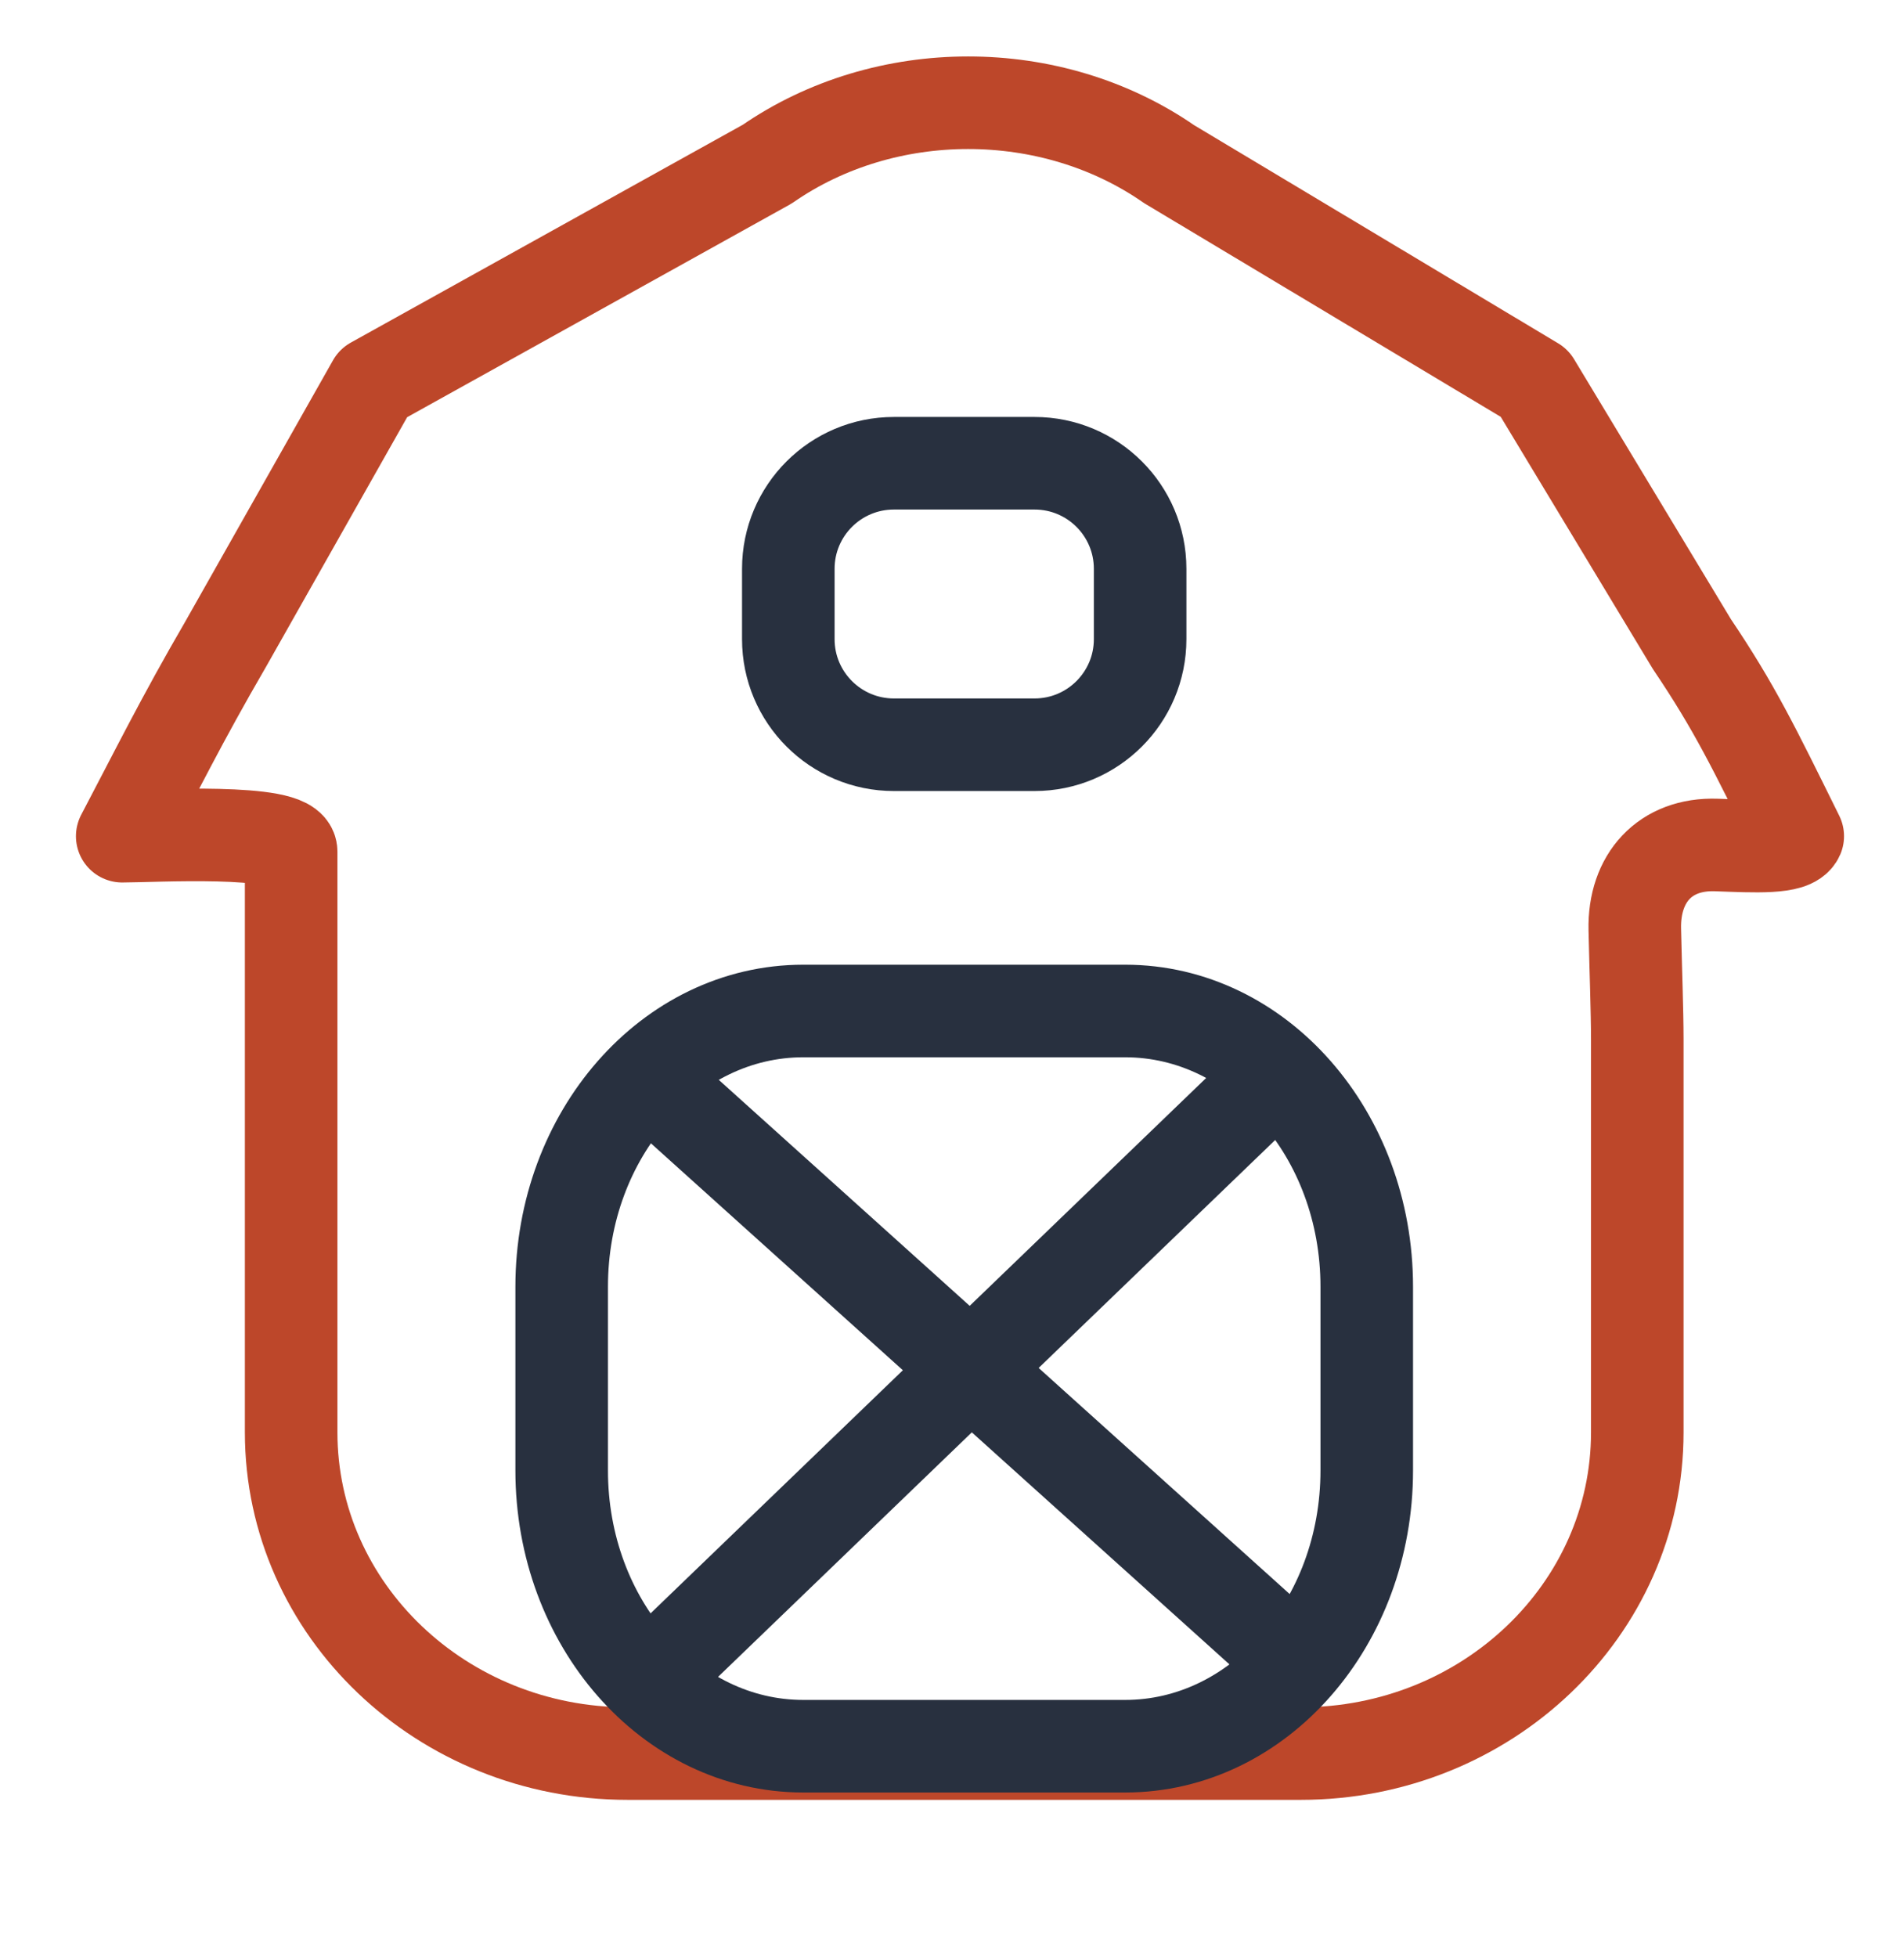
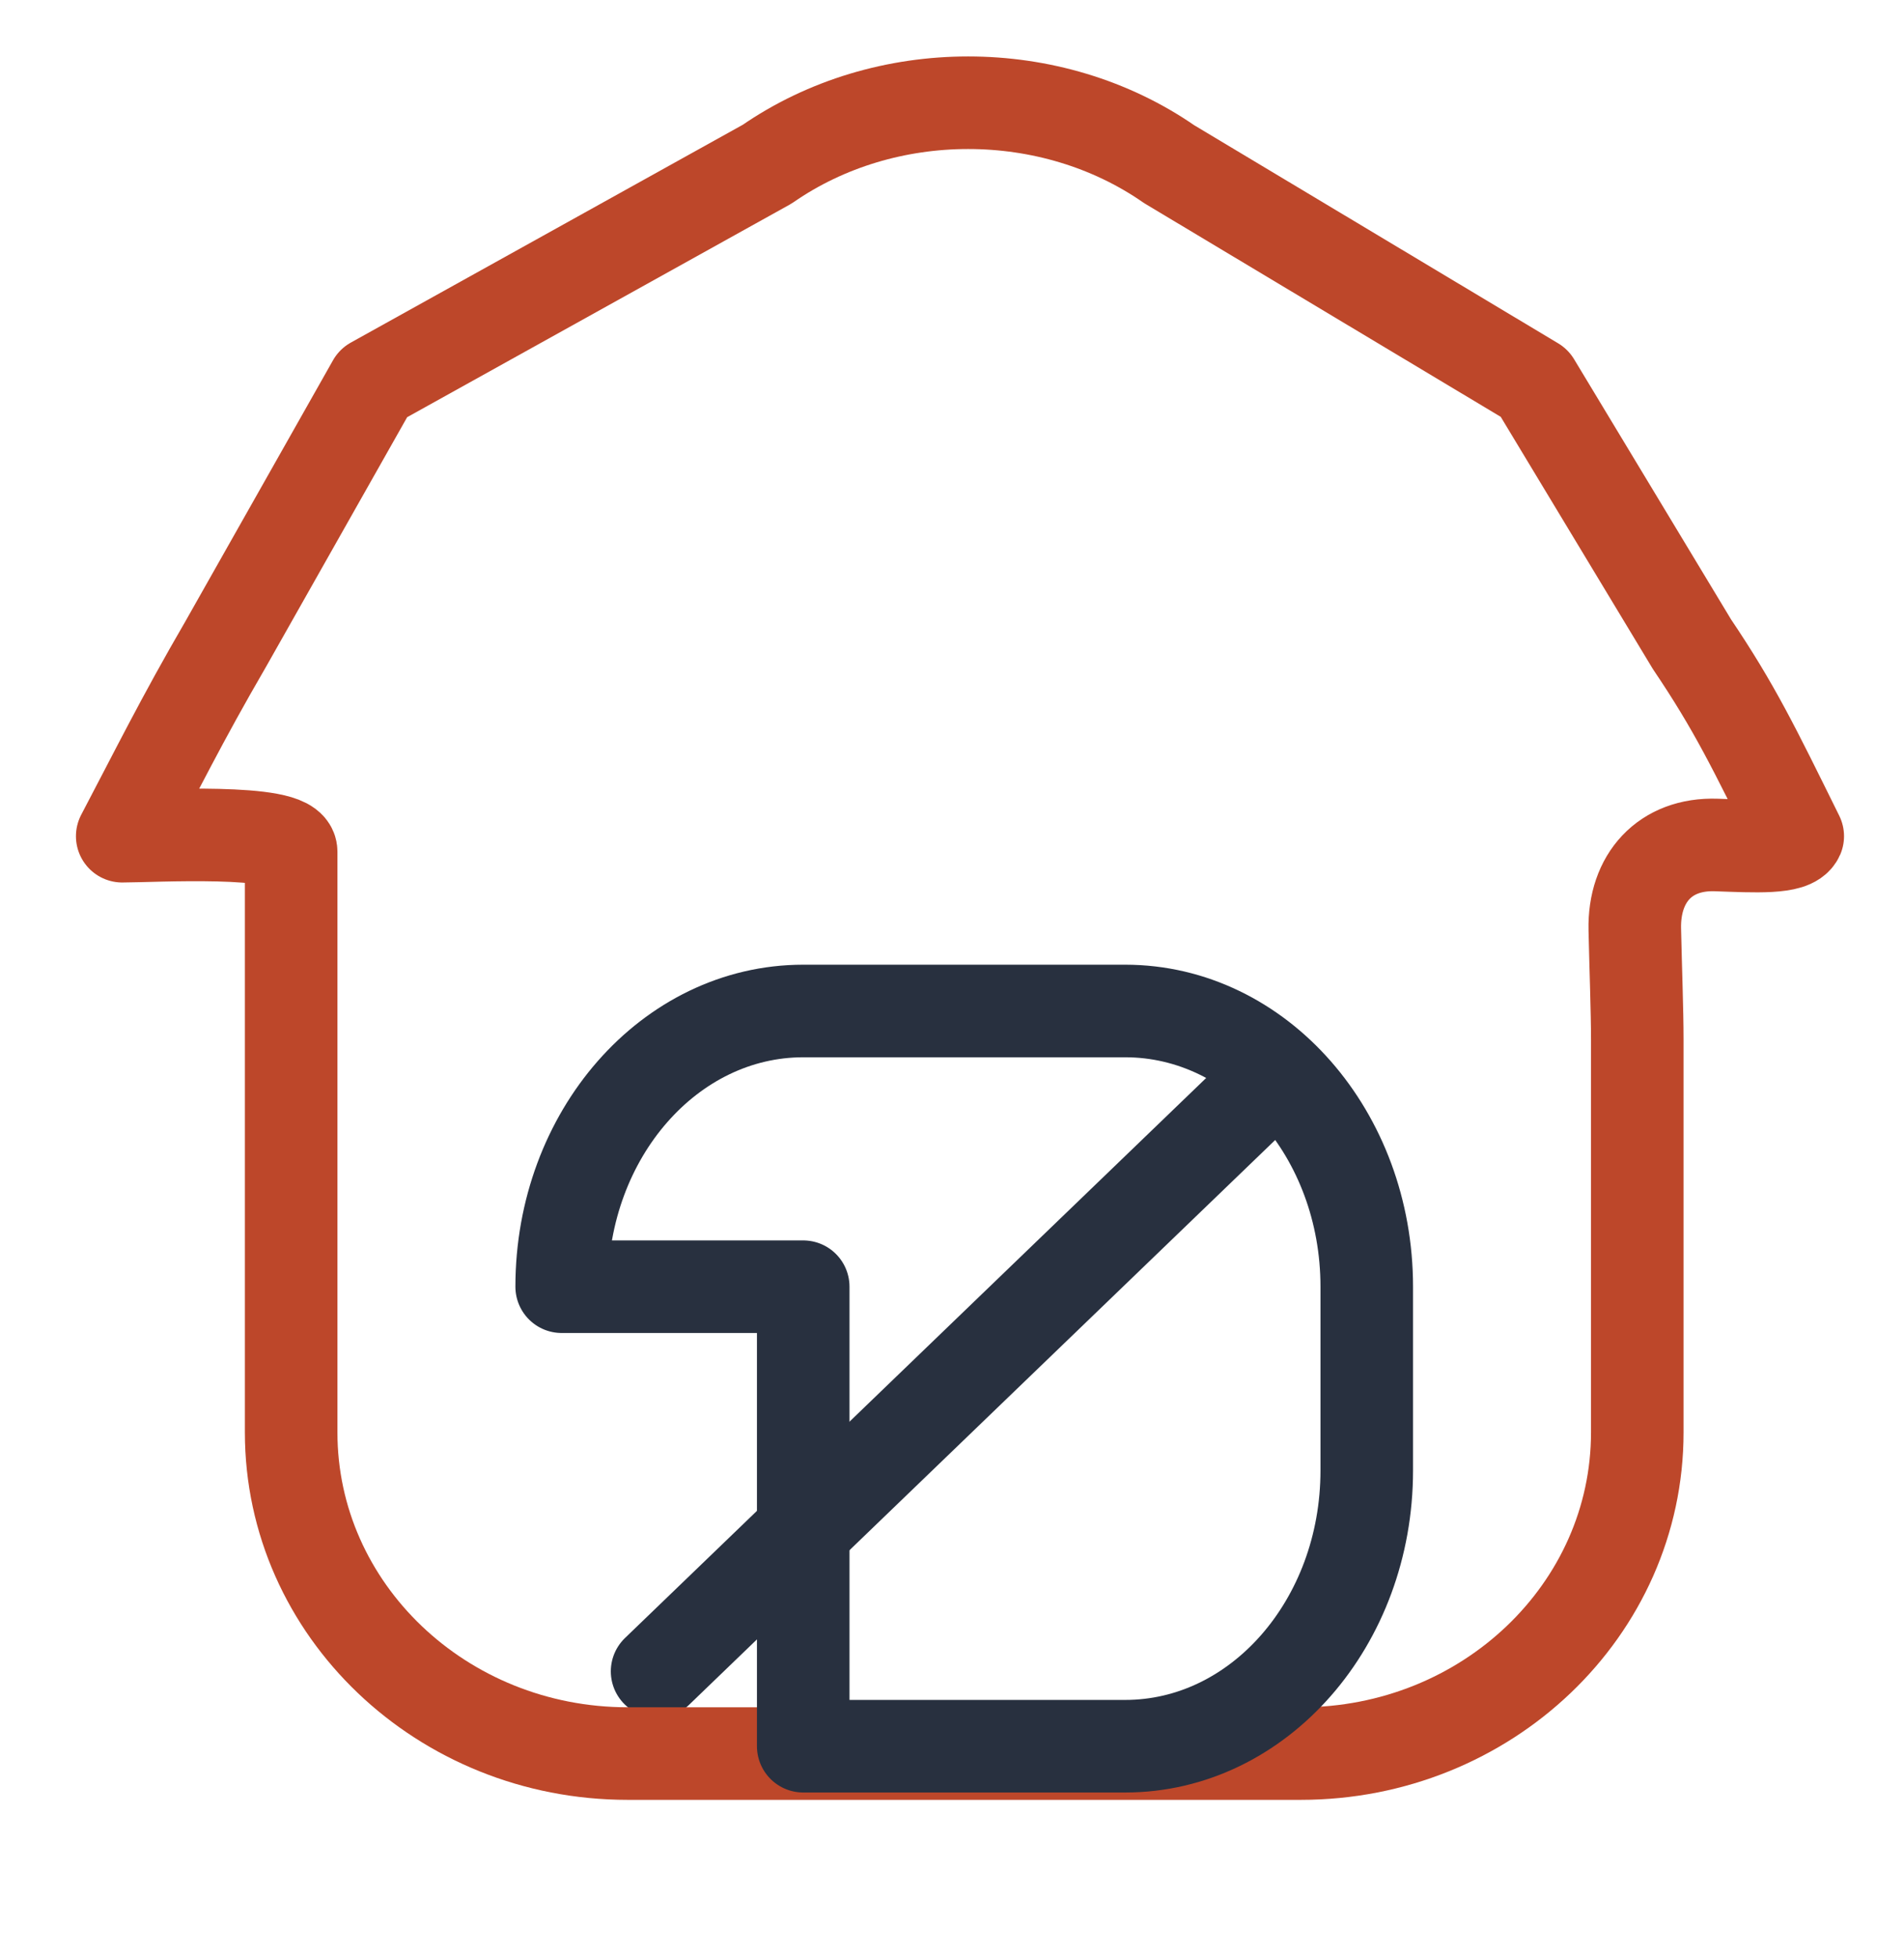
<svg xmlns="http://www.w3.org/2000/svg" width="36" height="37" viewBox="0 0 36 37" fill="none">
  <g id="Value Prop Icons - Supports US Farms">
-     <path id="Vector" d="M14.905 10.752C14.905 9.65 15.799 8.757 16.901 8.757H19.561C20.663 8.757 21.557 9.65 21.557 10.752V12.082C21.557 13.184 20.663 14.078 19.561 14.078H16.901C15.799 14.078 14.905 13.184 14.905 12.082V10.752Z" stroke="#28303F" stroke-width="1.75" stroke-linecap="round" stroke-linejoin="round" />
    <path id="Vector 3144" d="M12.424 31.594L24.089 20.356" stroke="#28303F" stroke-width="1.75" stroke-linecap="round" />
-     <path id="Vector 3145" d="M12.424 20.54L24.089 31.044" stroke="#28303F" stroke-width="1.75" stroke-linecap="round" />
    <path id="Vector_2" d="M11.868 33.148H24.594C28.108 33.148 30.957 30.43 30.957 27.076V19.651C30.957 19.119 30.926 18.294 30.91 17.568C30.889 16.599 31.482 15.939 32.452 15.973C33.186 15.999 33.886 16.04 33.991 15.807C33.16 14.126 32.798 13.375 31.991 12.178L29.012 7.241L22.105 3.103C19.874 1.555 16.738 1.555 14.506 3.103L7.058 7.241L4.266 12.178C3.433 13.611 2.944 14.605 2.311 15.807C2.886 15.807 5.505 15.657 5.505 16.099C5.505 17.377 5.505 18.573 5.505 19.651V27.076C5.505 30.43 8.354 33.148 11.868 33.148Z" stroke="#BD472A" stroke-width="1.75" stroke-linecap="round" stroke-linejoin="round" />
-     <path id="Vector_3" d="M10.62 24.323C10.62 21.444 12.665 19.111 15.187 19.111H21.275C23.797 19.111 25.842 21.444 25.842 24.323V27.797C25.842 30.676 23.797 33.009 21.275 33.009H15.187C12.665 33.009 10.62 30.676 10.62 27.797V24.323Z" stroke="#28303F" stroke-width="1.75" stroke-linecap="round" stroke-linejoin="round" />
+     <path id="Vector_3" d="M10.62 24.323C10.62 21.444 12.665 19.111 15.187 19.111H21.275C23.797 19.111 25.842 21.444 25.842 24.323V27.797C25.842 30.676 23.797 33.009 21.275 33.009H15.187V24.323Z" stroke="#28303F" stroke-width="1.75" stroke-linecap="round" stroke-linejoin="round" />
  </g>
</svg>